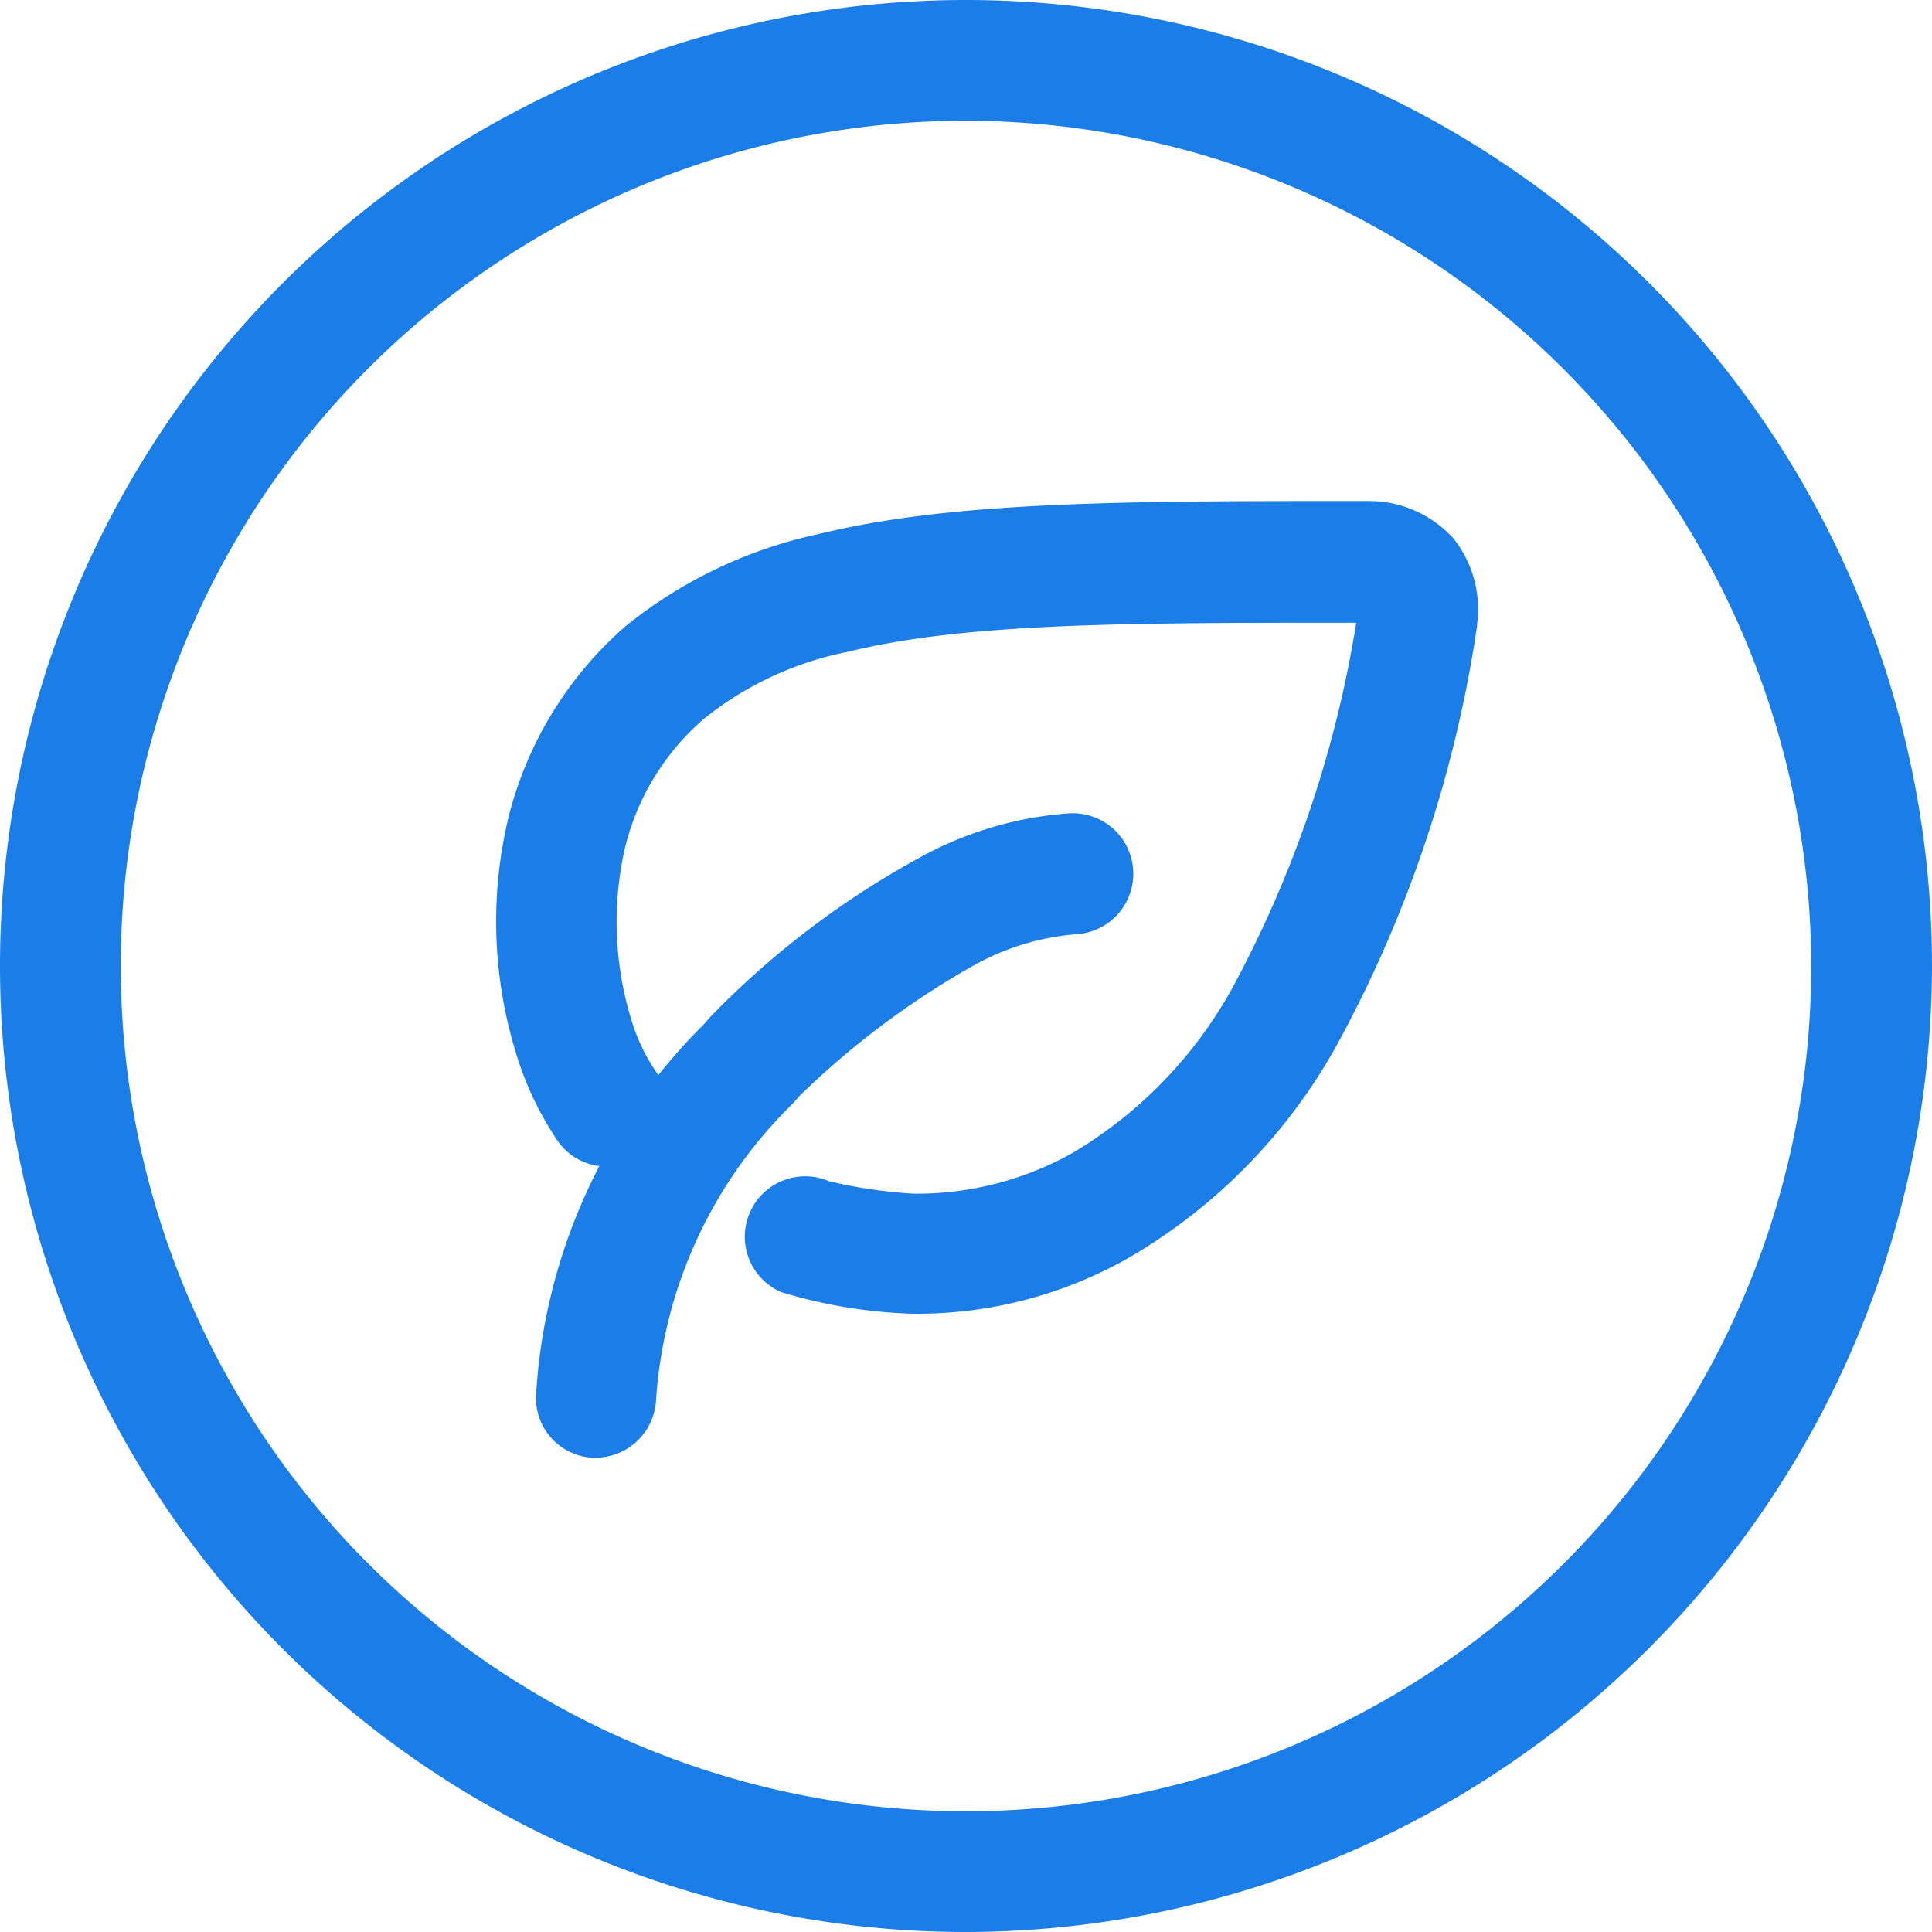
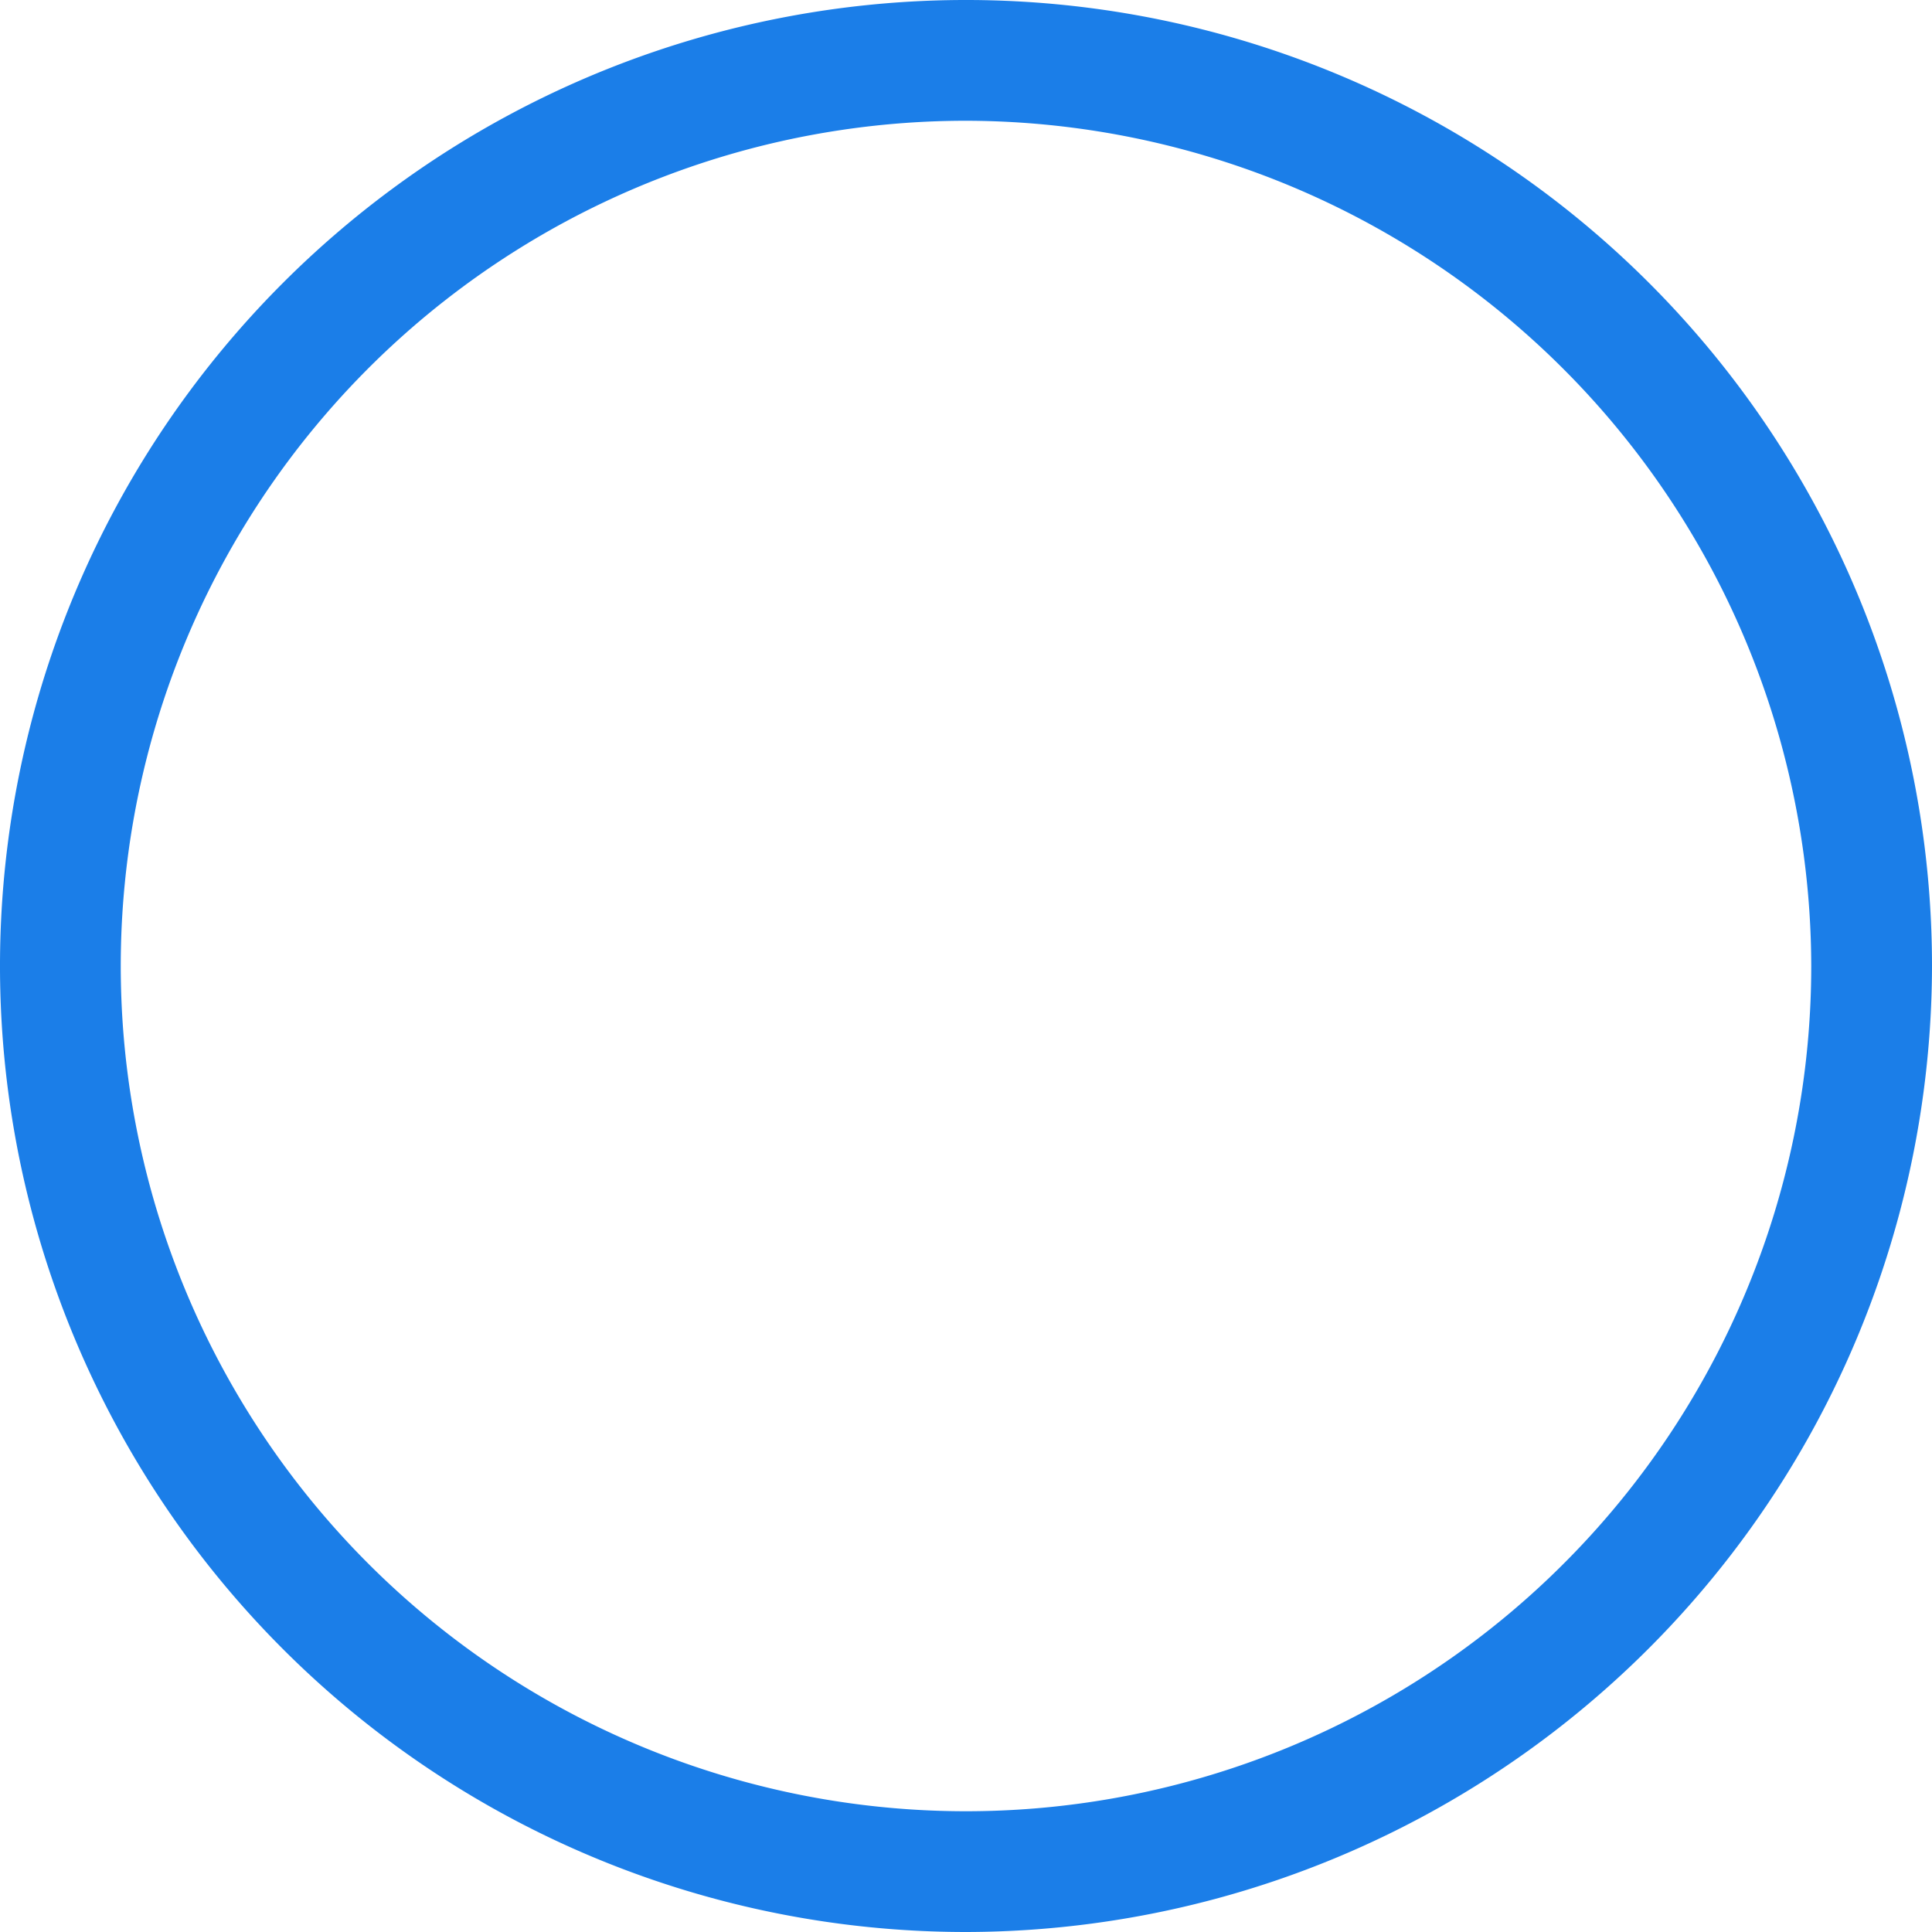
<svg xmlns="http://www.w3.org/2000/svg" width="35.918" height="35.918" viewBox="0 0 35.918 35.918">
  <defs>
    <style>.a{fill:#1b7ee8;}</style>
  </defs>
  <path class="a" d="M17.959,35.918A17.959,17.959,0,1,1,35.918,17.959,17.989,17.989,0,0,1,17.959,35.918Zm0-33.673A15.714,15.714,0,1,0,33.673,17.959,15.743,15.743,0,0,0,17.959,2.245Z" />
-   <path class="a" d="M270.722,280.831a9.309,9.309,0,0,1-2.442-.4,1.122,1.122,0,1,1,.88-2.065,9.06,9.06,0,0,0,1.58.233,5.943,5.943,0,0,0,2.945-.754,8.125,8.125,0,0,0,3.035-3.179,21.383,21.383,0,0,0,2.245-6.681h-.754c-3.915,0-6.645.036-8.692.539a6.169,6.169,0,0,0-2.694,1.257,4.619,4.619,0,0,0-1.455,2.389,6.19,6.19,0,0,0,.108,3.161,3.546,3.546,0,0,0,.485,1.024,1.118,1.118,0,1,1-1.886,1.2,5.976,5.976,0,0,1-.736-1.58,8.29,8.29,0,0,1-.126-4.418,6.965,6.965,0,0,1,2.155-3.5,8.571,8.571,0,0,1,3.61-1.724c2.281-.557,5.136-.611,9.213-.611H279.2a2.106,2.106,0,0,1,1.491.611l.072.072a2.109,2.109,0,0,1,.449,1.6v.036a23.326,23.326,0,0,1-2.568,7.722,10.391,10.391,0,0,1-3.9,4.023A7.952,7.952,0,0,1,270.722,280.831Z" transform="translate(-253.751 -256.407)" />
-   <path class="a" d="M285.161,442.966h-.072a1.11,1.11,0,0,1-1.042-1.185,10.574,10.574,0,0,1,3.107-6.86l.126-.144a16.256,16.256,0,0,1,3.825-2.927,6.731,6.731,0,0,1,2.838-.862,1.125,1.125,0,1,1,.162,2.245,4.684,4.684,0,0,0-1.975.611,15.629,15.629,0,0,0-3.179,2.389l-.126.144a8.484,8.484,0,0,0-2.55,5.549A1.131,1.131,0,0,1,285.161,442.966Z" transform="translate(-274.08 -415.866)" />
</svg>